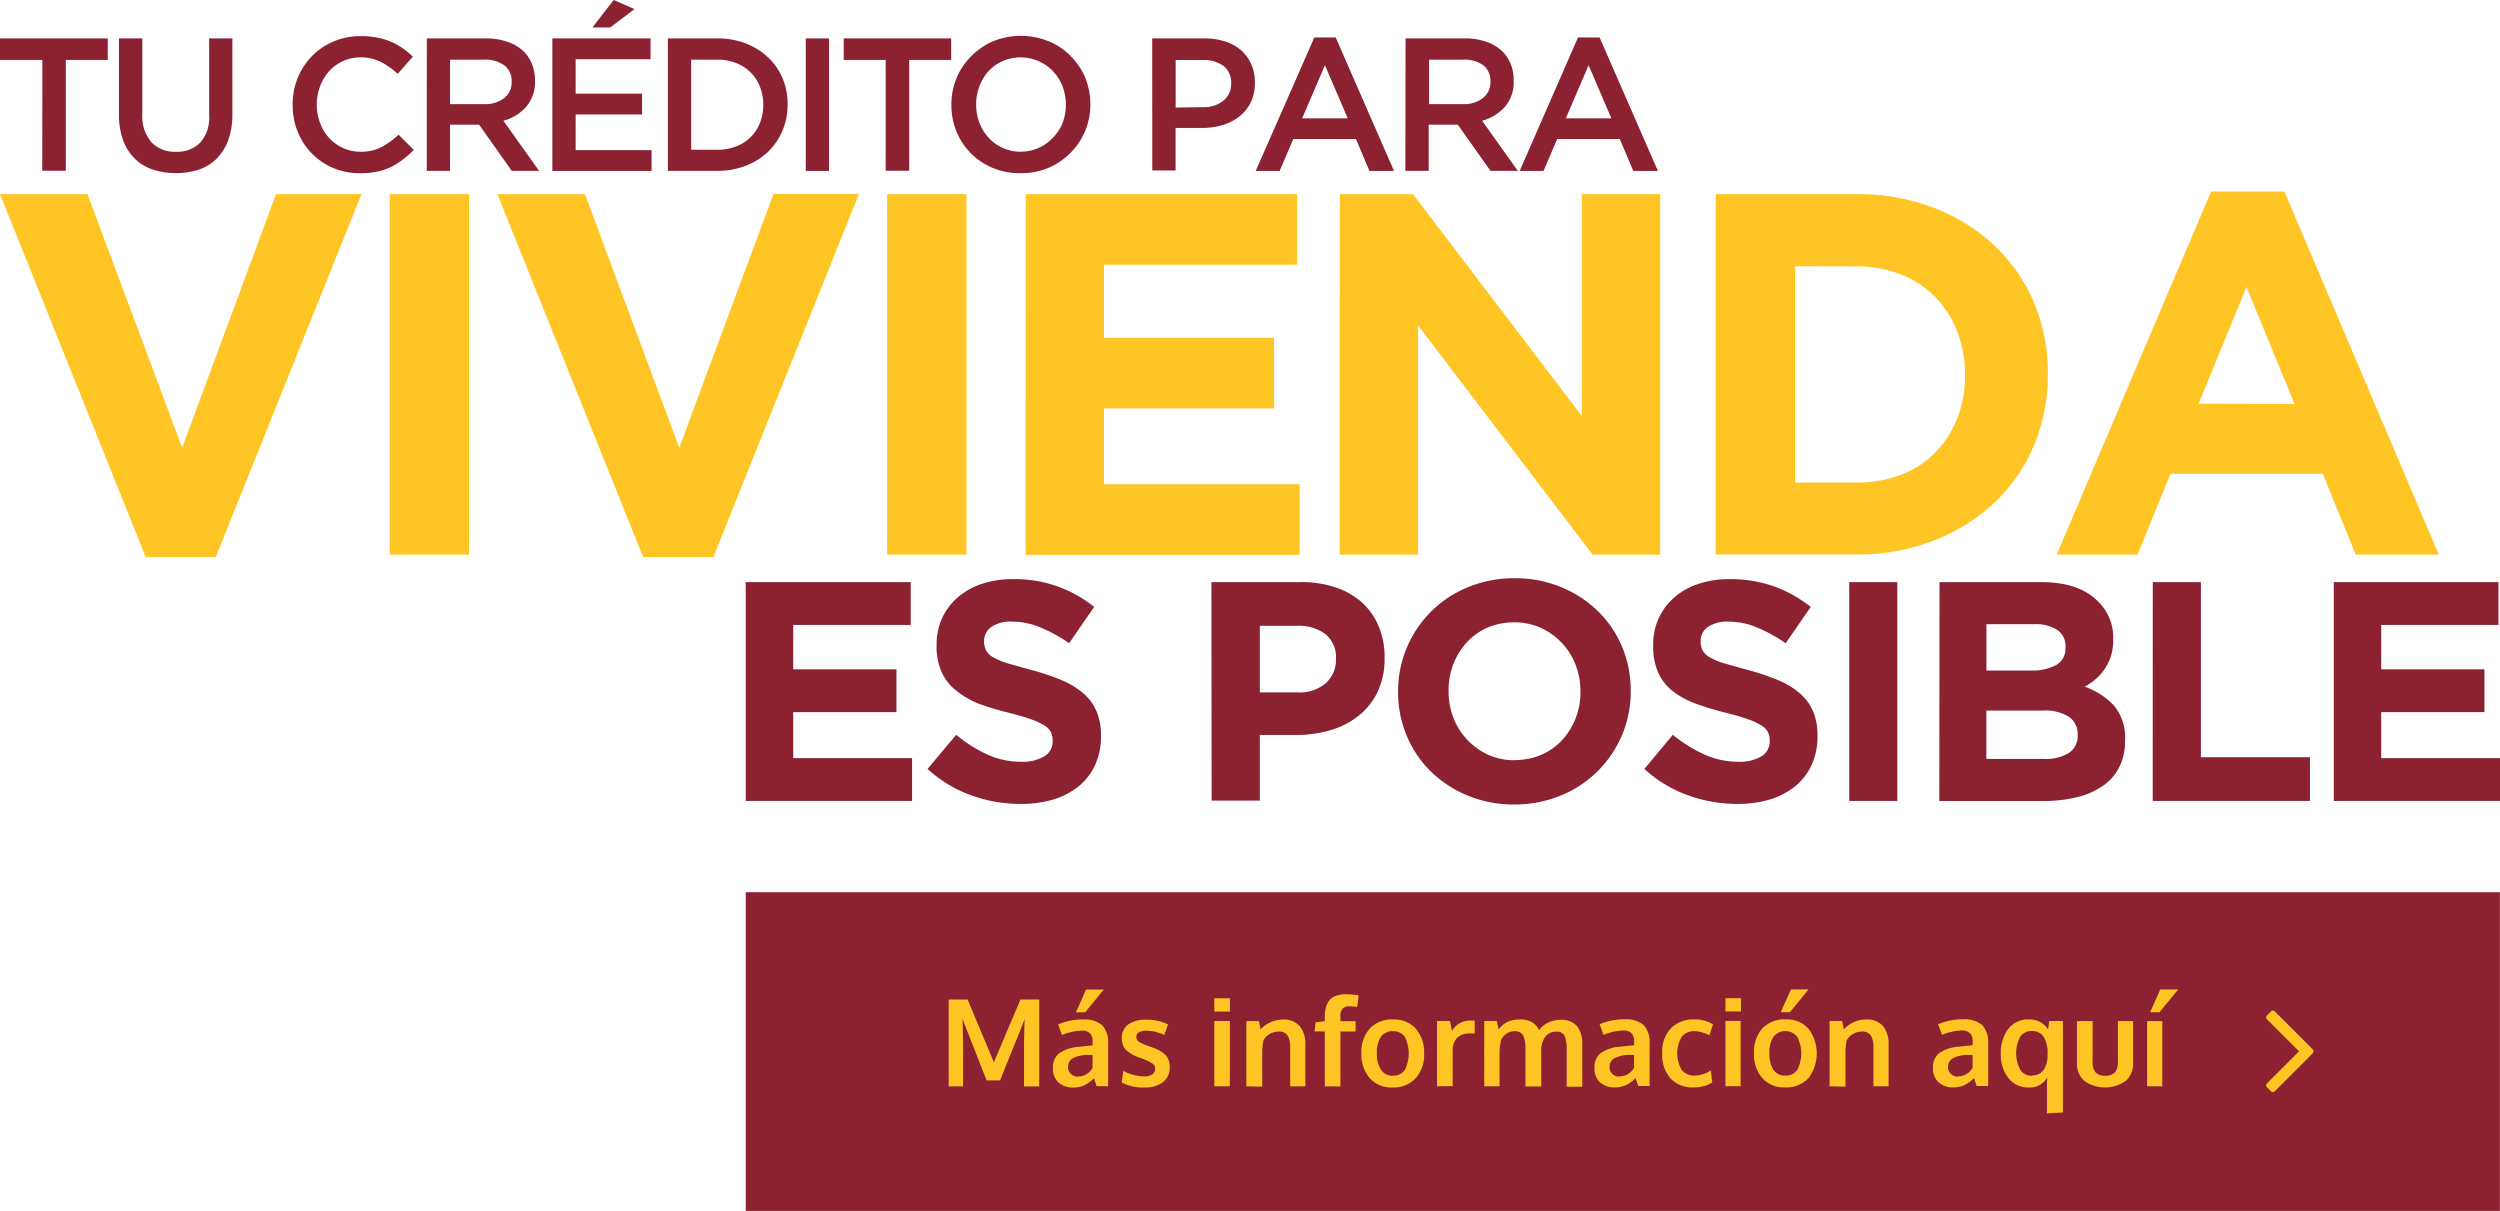
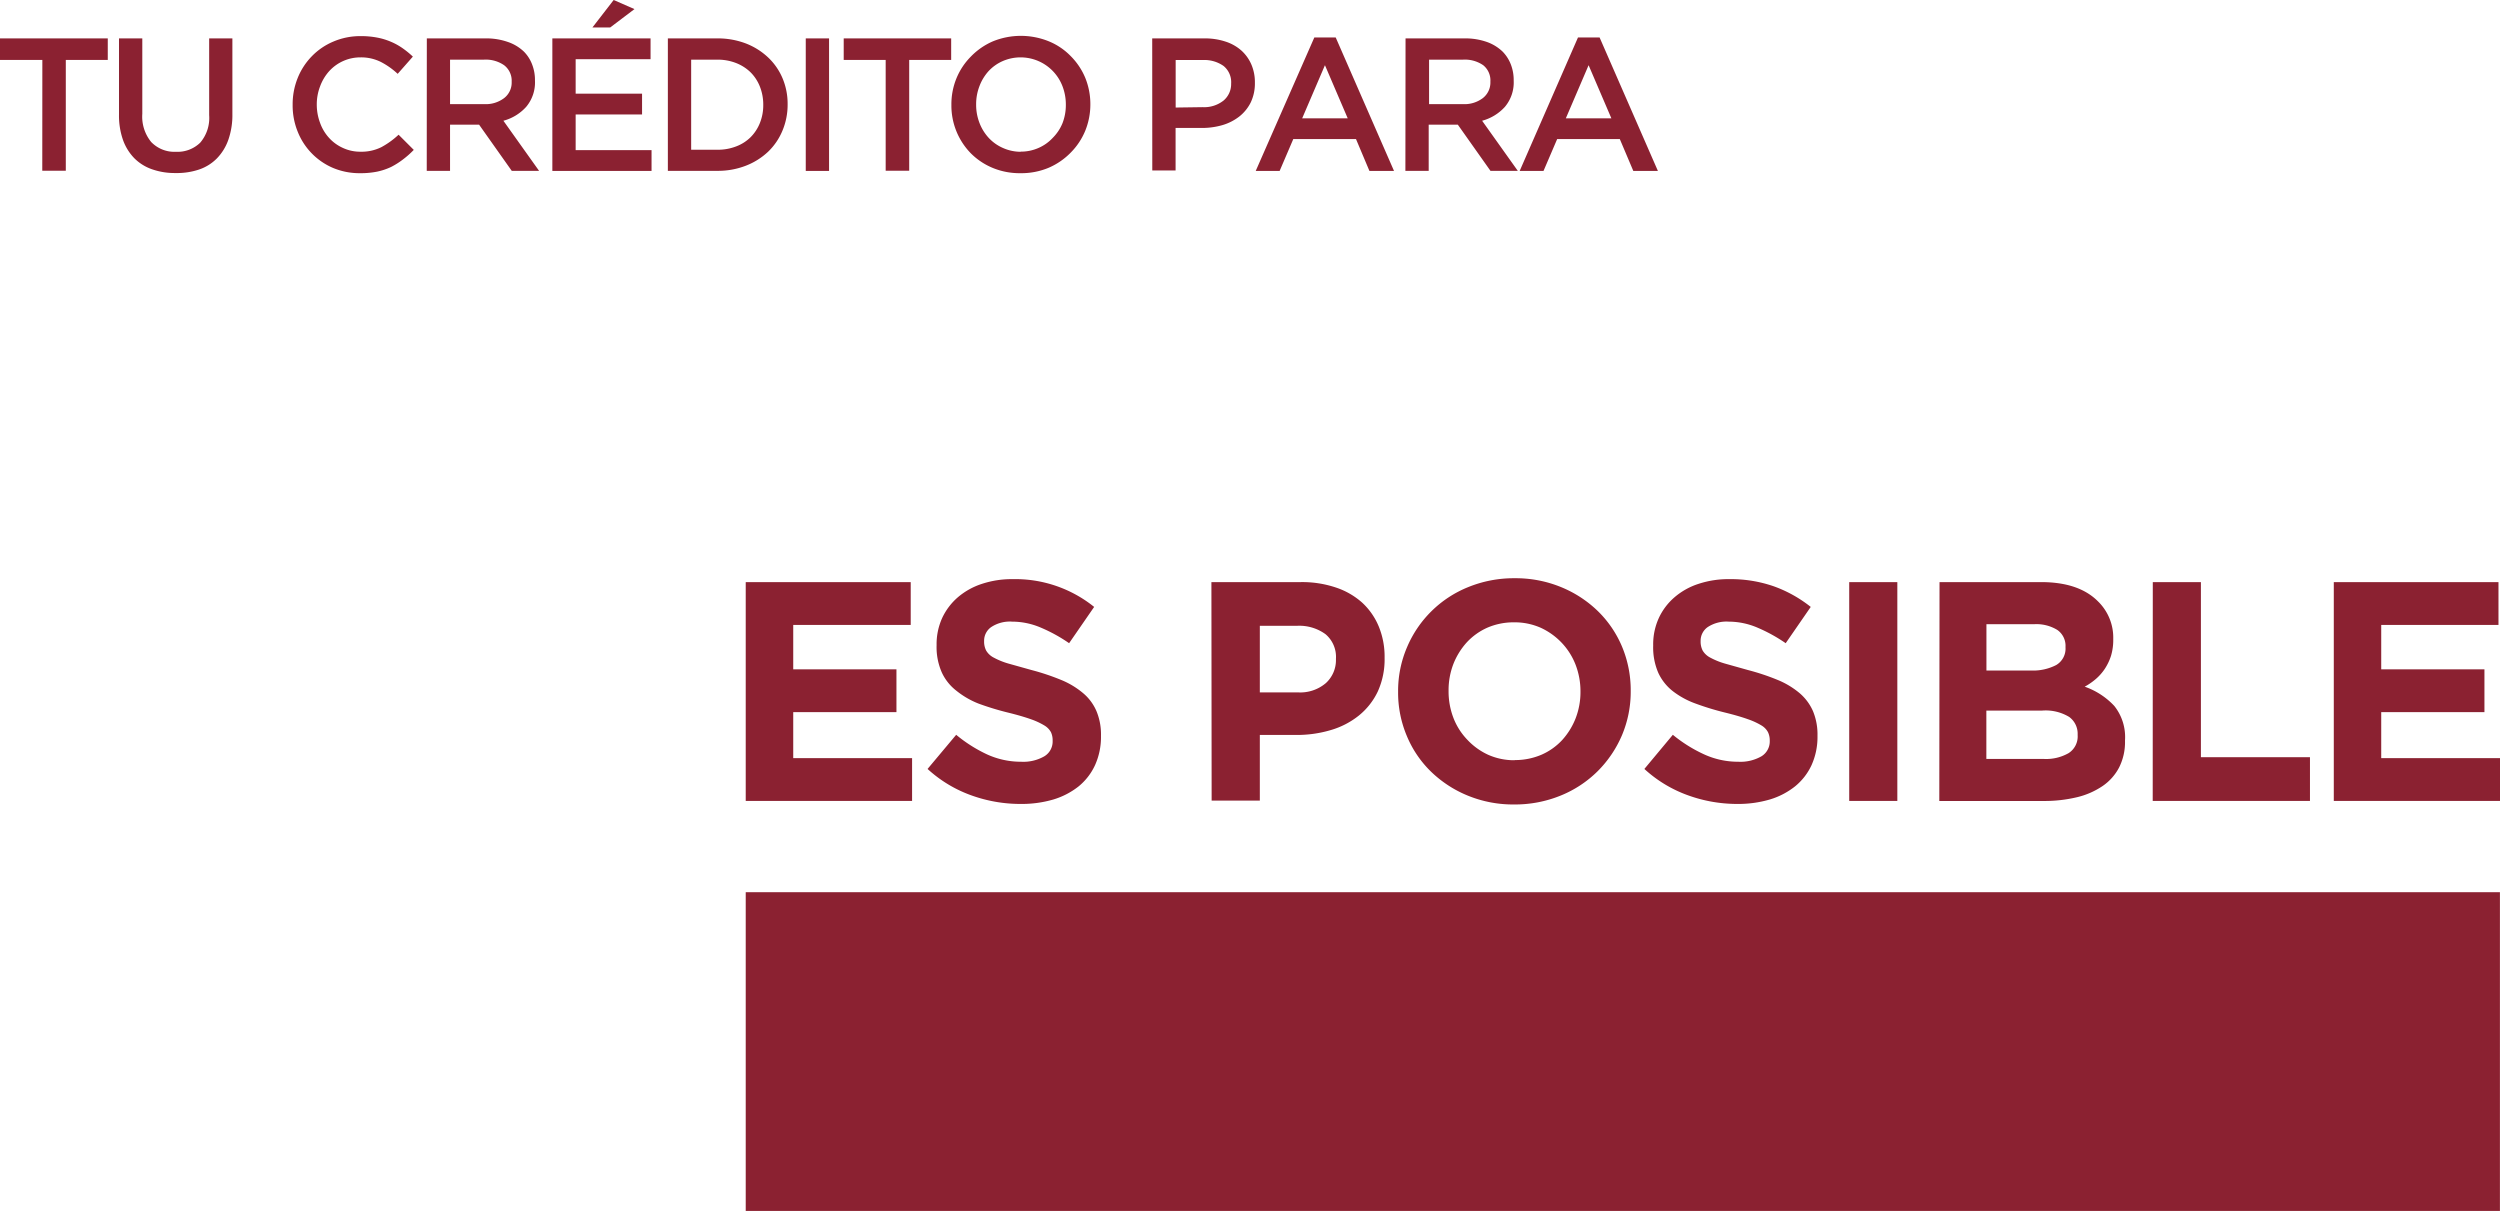
<svg xmlns="http://www.w3.org/2000/svg" viewBox="0 0 329.41 159.56">
-   <path d="M0 25.58h11.53L24 59l12.37-33.42h11.26L28.43 73.4H19.2zm51.36 0H61.8v47.5H51.36zm14.18 0h11.54L89.5 59l12.42-33.45h11.26L94 73.4h-9.26zm51.36 0h10.45v47.5H116.9zm18.26 0h35.75v9.3h-25.44v9.63h22.4v9.3h-22.4v10h25.78v9.3h-36.1zm41.38 0h9.64l22.25 29.24V25.58h10.32v47.5h-8.9l-23-30.2v30.2h-10.32zm49.53 0h18.53a28.08 28.08 0 0 1 10.21 1.8 24.14 24.14 0 0 1 8 5 22.11 22.11 0 0 1 5.19 7.48 23.67 23.67 0 0 1 1.83 9.33v.14a23.82 23.82 0 0 1-1.83 9.36 22 22 0 0 1-5.19 7.53 24.54 24.54 0 0 1-8 5 27.47 27.47 0 0 1-10.21 1.84h-18.53zm10.45 9.5v28.5h8.08a16.08 16.08 0 0 0 5.83-1 12.47 12.47 0 0 0 4.51-2.9 13.54 13.54 0 0 0 2.92-4.46 15 15 0 0 0 1.05-5.74v-.13a15.34 15.34 0 0 0-1.05-5.74 13.44 13.44 0 0 0-2.92-4.53 12.94 12.94 0 0 0-4.51-2.93 15.67 15.67 0 0 0-5.83-1.05zm54.82-9.84H301l20.35 47.84H310.4l-4.34-10.66H286l-4.34 10.66H271zm11 28L296 37.8l-6.3 15.4z" fill="#fec524" />
  <path d="M5.58 7.9H0V5.06h14.2V7.9H8.67v14.6h-3.1zm17.54 14.9a9 9 0 0 1-3.07-.49 6.11 6.11 0 0 1-2.35-1.46 6.65 6.65 0 0 1-1.49-2.4 9.69 9.69 0 0 1-.53-3.33V5.06h3.07V15a5.28 5.28 0 0 0 1.17 3.71A4.23 4.23 0 0 0 23.17 20a4.28 4.28 0 0 0 3.21-1.2 5 5 0 0 0 1.18-3.63V5.06h3.06V15a9.89 9.89 0 0 1-.53 3.41 6.69 6.69 0 0 1-1.51 2.46 6 6 0 0 1-2.36 1.47 9.17 9.17 0 0 1-3.1.46zm24.32.02a9 9 0 0 1-3.55-.69 8.65 8.65 0 0 1-4.66-4.77 9.19 9.19 0 0 1-.67-3.52v-.05a9.27 9.27 0 0 1 .66-3.5 8.77 8.77 0 0 1 1.86-2.87 8.59 8.59 0 0 1 2.84-1.94 9 9 0 0 1 3.64-.72 11.16 11.16 0 0 1 2.18.2 8.71 8.71 0 0 1 1.81.56 8.28 8.28 0 0 1 1.52.85 11.5 11.5 0 0 1 1.33 1.09l-2 2.27a9.89 9.89 0 0 0-2.22-1.57 5.83 5.83 0 0 0-2.67-.6 5.55 5.55 0 0 0-4.13 1.81 6.19 6.19 0 0 0-1.2 2 6.6 6.6 0 0 0-.44 2.4 6.87 6.87 0 0 0 .43 2.41 5.84 5.84 0 0 0 1.2 2 5.5 5.5 0 0 0 1.83 1.32 5.38 5.38 0 0 0 2.31.49 5.86 5.86 0 0 0 2.74-.6 10.88 10.88 0 0 0 2.27-1.64l2 2A12.1 12.1 0 0 1 53.11 21a10.13 10.13 0 0 1-1.58 1 8.29 8.29 0 0 1-1.86.62 11 11 0 0 1-2.23.2zm8.8-17.76H64a8.48 8.48 0 0 1 2.92.47 5.68 5.68 0 0 1 2.12 1.28 4.83 4.83 0 0 1 1.07 1.67 5.65 5.65 0 0 1 .38 2.1v.05a5 5 0 0 1-1.16 3.45 6.18 6.18 0 0 1-3 1.83l4.7 6.6h-3.6l-4.3-6.08H59.3v6.08h-3.07zm7.56 8.66a4 4 0 0 0 2.62-.79 2.58 2.58 0 0 0 1-2.13v-.05a2.57 2.57 0 0 0-1-2.16 4.26 4.26 0 0 0-2.67-.73H59.3v5.86zm8.98-8.66h12.94V7.8h-9.87v4.54h8.75v2.74h-8.75v4.7h10v2.74H72.78zM80.86 0l2.74 1.2-3.2 2.42h-2.34zM88 5.06h6.5a10.35 10.35 0 0 1 3.76.66 9 9 0 0 1 2.94 1.84 8.1 8.1 0 0 1 1.91 2.75 8.67 8.67 0 0 1 .67 3.43 8.8 8.8 0 0 1-.67 3.45A8.18 8.18 0 0 1 101.2 20a9 9 0 0 1-2.94 1.84 10.14 10.14 0 0 1-3.76.67H88zm3.07 2.8v11.87h3.43a6.66 6.66 0 0 0 2.5-.44 5.4 5.4 0 0 0 1.91-1.22 5.56 5.56 0 0 0 1.22-1.87 6.27 6.27 0 0 0 .44-2.36v-.05a6.44 6.44 0 0 0-.44-2.37 5.51 5.51 0 0 0-1.22-1.88A5.71 5.71 0 0 0 97 8.31a6.66 6.66 0 0 0-2.5-.45zm15.1-2.8h3.07v17.46h-3.07zM116.7 7.9h-5.53V5.06h14.16V7.9h-5.53v14.6h-3.1zm17.76 14.92a9.27 9.27 0 0 1-3.69-.71 8.84 8.84 0 0 1-2.87-1.93 9 9 0 0 1-2.54-6.34v-.05a9 9 0 0 1 .67-3.48 8.78 8.78 0 0 1 1.9-2.86 9 9 0 0 1 2.89-2 9.78 9.78 0 0 1 7.39 0 8.54 8.54 0 0 1 2.86 1.93 8.9 8.9 0 0 1 1.93 2.88 9.21 9.21 0 0 1 .67 3.48 9.21 9.21 0 0 1-.67 3.48 8.87 8.87 0 0 1-1.9 2.87 9.07 9.07 0 0 1-2.89 2 9.28 9.28 0 0 1-3.75.73zm0-2.84a5.71 5.71 0 0 0 2.39-.49 5.6 5.6 0 0 0 1.85-1.31 5.89 5.89 0 0 0 1.3-1.95 6.6 6.6 0 0 0 .44-2.4v-.05a6.69 6.69 0 0 0-.44-2.41 5.91 5.91 0 0 0-7.88-3.32 5.63 5.63 0 0 0-1.86 1.32 6.21 6.21 0 0 0-1.21 2 6.59 6.59 0 0 0-.43 2.4 6.59 6.59 0 0 0 .43 2.4 6.12 6.12 0 0 0 1.23 2 5.63 5.63 0 0 0 1.88 1.33 5.74 5.74 0 0 0 2.35.5zm17.36-14.92h6.9a8.59 8.59 0 0 1 2.76.42 5.84 5.84 0 0 1 2.09 1.18 5.31 5.31 0 0 1 1.32 1.85 5.92 5.92 0 0 1 .46 2.39 5.83 5.83 0 0 1-.54 2.58 5.46 5.46 0 0 1-1.5 1.86 6.67 6.67 0 0 1-2.22 1.14 9.61 9.61 0 0 1-2.72.38h-3.47v5.6h-3.07zm6.64 9.06a4.11 4.11 0 0 0 2.76-.87 2.84 2.84 0 0 0 1-2.24 2.75 2.75 0 0 0-1-2.32 4.39 4.39 0 0 0-2.74-.78h-3.57v6.26zm14.72-9.18H176l7.68 17.58h-3.24l-1.77-4.2h-8.26l-1.8 4.2h-3.15zm4.4 10.65l-3-7-3 7zm7.62-10.53h7.8a8.48 8.48 0 0 1 2.92.47A5.76 5.76 0 0 1 198 6.81a5 5 0 0 1 1.07 1.67 5.65 5.65 0 0 1 .38 2.1v.05a5 5 0 0 1-1.16 3.45 6.22 6.22 0 0 1-3 1.83l4.7 6.6h-3.6l-4.3-6.08h-3.84v6.08h-3.07zm7.56 8.66a4 4 0 0 0 2.62-.79 2.6 2.6 0 0 0 1-2.13v-.05a2.57 2.57 0 0 0-.95-2.16 4.26 4.26 0 0 0-2.67-.73h-4.46v5.86zm15.16-8.78h2.85l7.68 17.58h-3.24l-1.78-4.2h-8.25l-1.8 4.2h-3.14zm4.4 10.65l-3-7-3 7zM98.26 76.7H120v5.64h-15.48v5.85h13.6v5.64h-13.6v6.06h15.66v5.64H98.26zm36.2 29.23a19 19 0 0 1-6.47-1.13 17 17 0 0 1-5.77-3.48l3.77-4.5a18.76 18.76 0 0 0 4 2.55 10.72 10.72 0 0 0 4.55 1 5.55 5.55 0 0 0 3.07-.72 2.27 2.27 0 0 0 1.09-2v-.08a2.53 2.53 0 0 0-.22-1.09 2.36 2.36 0 0 0-.87-.89 9.34 9.34 0 0 0-1.77-.82c-.76-.27-1.74-.56-2.95-.86a36.61 36.61 0 0 1-3.95-1.2A11.16 11.16 0 0 1 126 91a6.46 6.46 0 0 1-1.91-2.41 8.26 8.26 0 0 1-.68-3.58V85a8.33 8.33 0 0 1 .73-3.56 8.18 8.18 0 0 1 2.07-2.74 9.28 9.28 0 0 1 3.18-1.77 12.55 12.55 0 0 1 4.07-.62 16.57 16.57 0 0 1 10.71 3.66l-3.3 4.78a20.77 20.77 0 0 0-3.79-2.08 9.61 9.61 0 0 0-3.7-.76 4.46 4.46 0 0 0-2.78.72 2.19 2.19 0 0 0-.93 1.79v.08a2.58 2.58 0 0 0 .27 1.22 2.46 2.46 0 0 0 1 .93 9.68 9.68 0 0 0 1.92.78l3.07.86a30.5 30.5 0 0 1 3.89 1.3 10.85 10.85 0 0 1 2.88 1.73 6.37 6.37 0 0 1 1.77 2.37 8 8 0 0 1 .6 3.25V97a9 9 0 0 1-.78 3.81 7.84 7.84 0 0 1-2.16 2.8 10 10 0 0 1-3.32 1.73 14.76 14.76 0 0 1-4.34.59zm25.16-29.23h11.78a13.91 13.91 0 0 1 4.64.72 9.82 9.82 0 0 1 3.46 2 8.91 8.91 0 0 1 2.18 3.15 10.42 10.42 0 0 1 .76 4.06v.08a10.22 10.22 0 0 1-.9 4.41 9.06 9.06 0 0 1-2.5 3.17 10.66 10.66 0 0 1-3.7 1.91 15.59 15.59 0 0 1-4.55.64H166v8.65h-6.35zM171 91.23a5.2 5.2 0 0 0 3.71-1.23 4.1 4.1 0 0 0 1.32-3.1v-.1a3.91 3.91 0 0 0-1.38-3.24 5.86 5.86 0 0 0-3.77-1.1H166v8.77zM199.5 106a15.72 15.72 0 0 1-6.13-1.18 15.22 15.22 0 0 1-4.84-3.17 14.08 14.08 0 0 1-3.17-4.7 14.65 14.65 0 0 1-1.14-5.78v-.07a14.56 14.56 0 0 1 1.16-5.78 14.71 14.71 0 0 1 8.05-7.95 15.91 15.91 0 0 1 6.16-1.18 15.72 15.72 0 0 1 6.13 1.18 15.22 15.22 0 0 1 4.84 3.17 14.26 14.26 0 0 1 3.18 4.7 14.86 14.86 0 0 1 1.13 5.76v.08a14.74 14.74 0 0 1-1.15 5.79 15 15 0 0 1-3.2 4.74 14.82 14.82 0 0 1-4.86 3.21 15.91 15.91 0 0 1-6.16 1.18zm.1-5.85a8.78 8.78 0 0 0 3.5-.7 8.17 8.17 0 0 0 2.74-1.94 9.3 9.3 0 0 0 1.77-2.86 9.6 9.6 0 0 0 .64-3.48v-.07a9.75 9.75 0 0 0-.64-3.5 8.85 8.85 0 0 0-1.81-2.88 9 9 0 0 0-2.78-2 8.51 8.51 0 0 0-3.51-.72 8.74 8.74 0 0 0-3.52.7 8.29 8.29 0 0 0-2.72 1.94 9.3 9.3 0 0 0-1.77 2.86 9.59 9.59 0 0 0-.63 3.48v.08a9.76 9.76 0 0 0 .63 3.51 8.61 8.61 0 0 0 1.82 2.88 8.78 8.78 0 0 0 2.76 2 8.39 8.39 0 0 0 3.52.72zm29.3 5.78a19 19 0 0 1-6.46-1.13 16.92 16.92 0 0 1-5.77-3.48l3.75-4.5a18.76 18.76 0 0 0 4.06 2.55 10.69 10.69 0 0 0 4.55 1 5.55 5.55 0 0 0 3.07-.72 2.29 2.29 0 0 0 1.09-2v-.08a2.53 2.53 0 0 0-.23-1.09 2.32 2.32 0 0 0-.86-.89 9.18 9.18 0 0 0-1.78-.82c-.75-.27-1.73-.56-2.94-.86a35.93 35.93 0 0 1-3.95-1.2 11 11 0 0 1-3-1.63 6.59 6.59 0 0 1-1.92-2.41 8.4 8.4 0 0 1-.68-3.58V85a8.33 8.33 0 0 1 .74-3.56 8.05 8.05 0 0 1 2.07-2.74 9.15 9.15 0 0 1 3.17-1.77 12.55 12.55 0 0 1 4.07-.62 17.26 17.26 0 0 1 5.83.94 17.09 17.09 0 0 1 4.88 2.72l-3.3 4.78a21.11 21.11 0 0 0-3.79-2.08 9.66 9.66 0 0 0-3.71-.76 4.5 4.5 0 0 0-2.78.72 2.19 2.19 0 0 0-.93 1.79v.08a2.58 2.58 0 0 0 .27 1.22 2.49 2.49 0 0 0 1 .93 9.68 9.68 0 0 0 1.92.78l3.06.86a30.15 30.15 0 0 1 3.9 1.3 10.85 10.85 0 0 1 2.88 1.73 6.59 6.59 0 0 1 1.77 2.37 8 8 0 0 1 .6 3.25V97a9 9 0 0 1-.78 3.81 7.87 7.87 0 0 1-2.17 2.8 9.88 9.88 0 0 1-3.32 1.73 14.71 14.71 0 0 1-4.32.59zm14.76-29.23H250v28.83h-6.34zm11.9 0h13.37q5 0 7.52 2.55a6.66 6.66 0 0 1 2 4.9v.1a7.23 7.23 0 0 1-.3 2.18 7.12 7.12 0 0 1-.82 1.71 6.64 6.64 0 0 1-1.19 1.34 8.44 8.44 0 0 1-1.45 1 9.72 9.72 0 0 1 3.9 2.54 6.58 6.58 0 0 1 1.41 4.53v.08a7.44 7.44 0 0 1-.76 3.46 6.71 6.71 0 0 1-2.18 2.47 10.22 10.22 0 0 1-3.41 1.49 18.41 18.41 0 0 1-4.42.49h-13.7zm16.6 8.53a2.55 2.55 0 0 0-1.07-2.22 5.26 5.26 0 0 0-3.09-.76h-6.26v6.1h5.85a6.65 6.65 0 0 0 3.34-.72 2.51 2.51 0 0 0 1.23-2.33zm1.6 11.53a2.74 2.74 0 0 0-1.11-2.29 6 6 0 0 0-3.59-.84h-7.33V100h7.54a6 6 0 0 0 3.29-.76 2.61 2.61 0 0 0 1.2-2.37zm9.9-20.06H290v23.07h14.37v5.76h-20.72zm23.85 0h21.7v5.64h-15.45v5.85h13.6v5.64h-13.6v6.06h15.65v5.64h-21.9zM98.26 117.56H329.4v42H98.26z" fill="#8b2131" />
-   <path d="M304.73 138.8l-5 5a.37.37 0 0 1-.24.1.37.37 0 0 1-.25-.1l-.54-.54a.38.38 0 0 1-.11-.25.41.41 0 0 1 .11-.25l4.23-4.23-4.23-4.23a.43.43 0 0 1-.11-.25.41.41 0 0 1 .11-.25l.54-.54a.33.33 0 0 1 .49 0l5 5a.34.34 0 0 1 0 .5zM125 143.15V131.7h2.5l3.46 8.27 3.5-8.27h2.47v11.45h-2v-5.66l.07-3.24-.3.86-2.93 7.25H130l-2.87-7.3-.3-.86.07 3.3v5.63zm16.42.15a2.8 2.8 0 0 1-1.94-.66 2.42 2.42 0 0 1-.74-1.9 2.31 2.31 0 0 1 .88-2 5.27 5.27 0 0 1 2.64-.82l.52-.06.64-.06.55-.06v-.45a1.56 1.56 0 0 0-.36-1.14 1.47 1.47 0 0 0-1.09-.35 7.57 7.57 0 0 0-2.59.58l-.26-.7-.25-.7a8.11 8.11 0 0 1 3.28-.65 3.58 3.58 0 0 1 2.52.75 3.25 3.25 0 0 1 .79 2.44v5.6h-1.52l-.17-.53-.16-.52a4.9 4.9 0 0 1-1.26.92 3.45 3.45 0 0 1-1.48.31zm.55-1.45a2.3 2.3 0 0 0 1.24-.34 2 2 0 0 0 .75-.83V139h-.83a4.29 4.29 0 0 0-1.82.47 1.26 1.26 0 0 0-.57 1.15 1 1 0 0 0 .32.84 1.26 1.26 0 0 0 .94.4zm-.2-8.46l1.33-3h2.34l-2.46 3zm9.03 9.9a6 6 0 0 1-3-.65l.2-1.54a6.18 6.18 0 0 0 1.31.51 5.33 5.33 0 0 0 1.45.22 1.87 1.87 0 0 0 1.06-.25.88.88 0 0 0 .39-.75.81.81 0 0 0-.36-.7 6.64 6.64 0 0 0-1.35-.64l-.45-.17a4.61 4.61 0 0 1-1.71-1 2.18 2.18 0 0 1-.52-1.54 2.12 2.12 0 0 1 .84-1.8 4 4 0 0 1 2.37-.62 6.29 6.29 0 0 1 2.88.62l-.5 1.4a5.53 5.53 0 0 0-2.33-.57 1.89 1.89 0 0 0-1 .21.67.67 0 0 0-.35.63.72.72 0 0 0 .34.62 7.87 7.87 0 0 0 1.31.58l.2.07.26.1a4.42 4.42 0 0 1 1.74 1 2.2 2.2 0 0 1 .55 1.56 2.44 2.44 0 0 1-.87 2 3.82 3.82 0 0 1-2.47.7zm9.2-10v-1.75h2.06v1.75zm0 9.84v-8.6h2.05v8.6zm4.22.01v-8.6h1.65l.23 1.1a4 4 0 0 1 2.91-1.3 2.84 2.84 0 0 1 2.25.86 3.78 3.78 0 0 1 .74 2.51v5.43h-2V138a3 3 0 0 0-.34-1.56 1.29 1.29 0 0 0-1.18-.51 2.21 2.21 0 0 0-1.21.34 2 2 0 0 0-.8.85 8.57 8.57 0 0 0-.15 1.88v4.18zm10.34 0v-7.23h-1.35l.13-1.2 1.22-.16v-.48a5.13 5.13 0 0 1 .15-1.33 2.42 2.42 0 0 1 .47-.95 2 2 0 0 1 .88-.59 4.13 4.13 0 0 1 1.36-.19 8.72 8.72 0 0 1 1.59.15l-.18 1.52a7.37 7.37 0 0 0-1-.08 1.17 1.17 0 0 0-.93.31 1.55 1.55 0 0 0-.28 1.05v.6h2v1.36h-2v7.23zm8.92.15a3.81 3.81 0 0 1-3-1.23 4.74 4.74 0 0 1-1.1-3.25 4.68 4.68 0 0 1 1.1-3.28 4 4 0 0 1 3.08-1.2 3.85 3.85 0 0 1 3 1.22 4.76 4.76 0 0 1 1.09 3.26 4.62 4.62 0 0 1-1.11 3.26 3.94 3.94 0 0 1-3.06 1.22zm.05-1.56a1.79 1.79 0 0 0 1.57-.75 4.81 4.81 0 0 0 0-4.35 1.8 1.8 0 0 0-1.58-.75 1.79 1.79 0 0 0-1.57.75 3.79 3.79 0 0 0-.53 2.18A3.72 3.72 0 0 0 182 141a1.8 1.8 0 0 0 1.53.75zm5.82 1.4v-8.6h1.7l.27 1.3a2.72 2.72 0 0 1 2.45-1.35 4 4 0 0 1 .54 0v1.7a4.54 4.54 0 0 0-.65 0 2.2 2.2 0 0 0-1.69.6 2.37 2.37 0 0 0-.56 1.67v4.66zm6.22 0v-8.6h1.66l.23 1.1.3-.34a3 3 0 0 1 .4-.35 2.43 2.43 0 0 1 .54-.31 3.41 3.41 0 0 1 .7-.22 5.11 5.11 0 0 1 .9-.08 3 3 0 0 1 1.64.41 2.45 2.45 0 0 1 .86 1 3.09 3.09 0 0 1 1.19-1 3.69 3.69 0 0 1 1.64-.36 2.7 2.7 0 0 1 2.17.83 3.84 3.84 0 0 1 .69 2.48v5.5h-2.06v-4.88a4.3 4.3 0 0 0-.28-1.82 1.05 1.05 0 0 0-1.05-.55 1.77 1.77 0 0 0-1.72 1.07 3.64 3.64 0 0 0-.3 1.15v5H201v-5a3.74 3.74 0 0 0-.3-1.71 1.13 1.13 0 0 0-1.1-.57 1.88 1.88 0 0 0-1.12.33 2.13 2.13 0 0 0-.71.86 8.66 8.66 0 0 0-.18 1.89v4.17zm17.2.15a2.82 2.82 0 0 1-1.94-.66 2.41 2.41 0 0 1-.73-1.9 2.3 2.3 0 0 1 .87-2 5.27 5.27 0 0 1 2.64-.82l.52-.06.64-.06.55-.06v-.45a1.56 1.56 0 0 0-.36-1.14 1.47 1.47 0 0 0-1.09-.35 7.57 7.57 0 0 0-2.59.58l-.25-.7-.26-.7a8.11 8.11 0 0 1 3.28-.65 3.55 3.55 0 0 1 2.52.75 3.25 3.25 0 0 1 .79 2.44v5.6h-1.5l-.18-.53-.16-.52a5 5 0 0 1-1.25.92 3.53 3.53 0 0 1-1.49.31zm.55-1.45a2.28 2.28 0 0 0 1.24-.34 2 2 0 0 0 .75-.83V139h-.82a4.2 4.2 0 0 0-1.82.47 1.24 1.24 0 0 0-.58 1.15 1 1 0 0 0 .32.84 1.28 1.28 0 0 0 .91.4zm9.86 1.45a4 4 0 0 1-3.06-1.17 4.68 4.68 0 0 1-1.1-3.35 4.46 4.46 0 0 1 1.15-3.28 4.11 4.11 0 0 1 3-1.16 4.64 4.64 0 0 1 2.54.65l-.48 1.46a4.33 4.33 0 0 0-2-.56 2 2 0 0 0-1.64.75 4.3 4.3 0 0 0 0 4.35 2 2 0 0 0 1.66.75 3.92 3.92 0 0 0 2.17-.67l.2 1.56a3.69 3.69 0 0 1-1.11.51 5.13 5.13 0 0 1-1.32.16zm4.17-10v-1.75h2.05v1.75zm0 9.84v-8.6h2v8.6zm7.85.16a3.81 3.81 0 0 1-3-1.23 4.73 4.73 0 0 1-1.09-3.25 4.67 4.67 0 0 1 1.09-3.28 4 4 0 0 1 3.09-1.2 3.85 3.85 0 0 1 3 1.22 5.4 5.4 0 0 1 0 6.52 4 4 0 0 1-3.09 1.22zm.06-1.56a1.78 1.78 0 0 0 1.56-.75 4.81 4.81 0 0 0 0-4.35 2 2 0 0 0-3.14 0 3.72 3.72 0 0 0-.53 2.18 3.8 3.8 0 0 0 .53 2.17 1.8 1.8 0 0 0 1.58.75zm-.62-8.35l1.34-3h2.33l-2.46 3zm6.43 9.76v-8.6h1.65l.23 1.1a4 4 0 0 1 2.91-1.3 2.84 2.84 0 0 1 2.25.86 3.78 3.78 0 0 1 .74 2.51v5.43h-2V138a3 3 0 0 0-.34-1.56 1.29 1.29 0 0 0-1.18-.51 2.24 2.24 0 0 0-1.21.34 2 2 0 0 0-.8.85 8.57 8.57 0 0 0-.15 1.88v4.18zm16.3.15a2.77 2.77 0 0 1-1.93-.66 2.42 2.42 0 0 1-.74-1.9 2.3 2.3 0 0 1 .87-2 5.35 5.35 0 0 1 2.65-.82l.52-.06.63-.06.56-.06v-.45a1.56 1.56 0 0 0-.36-1.14 1.5 1.5 0 0 0-1.1-.35 7.48 7.48 0 0 0-2.58.58l-.52-1.4a8.14 8.14 0 0 1 3.28-.65 3.59 3.59 0 0 1 2.53.75 3.3 3.3 0 0 1 .79 2.44v5.6h-1.52l-.17-.53-.17-.52a4.7 4.7 0 0 1-1.25.92 3.53 3.53 0 0 1-1.49.31zm.56-1.45a2.27 2.27 0 0 0 1.23-.34 1.94 1.94 0 0 0 .76-.83V139h-.83a4.24 4.24 0 0 0-1.82.47 1.24 1.24 0 0 0-.58 1.15 1.08 1.08 0 0 0 .32.84 1.31 1.31 0 0 0 .92.4zm11.78 4.87v-3.64a10.6 10.6 0 0 1 .06-1.11 2.68 2.68 0 0 1-2.46 1.35 3.31 3.31 0 0 1-2.68-1.25 5.06 5.06 0 0 1-1-3.26 5.13 5.13 0 0 1 1-3.23 3.22 3.22 0 0 1 2.69-1.23 2.83 2.83 0 0 1 2.54 1.3l.16-1.1h1.8v12.05zm-2-5a1.82 1.82 0 0 0 1.53-.67 3.45 3.45 0 0 0 .55-2.12 4 4 0 0 0-.53-2.33 1.8 1.8 0 0 0-1.57-.73 1.76 1.76 0 0 0-1.49.74 4.65 4.65 0 0 0 0 4.37 1.76 1.76 0 0 0 1.51.78zm12.35.75a4.74 4.74 0 0 1-5.39 0 3 3 0 0 1-1-2.45v-5.46h2.06v5.38a2 2 0 0 0 .4 1.39 1.66 1.66 0 0 0 1.28.43 1.64 1.64 0 0 0 1.25-.42 2.05 2.05 0 0 0 .4-1.4v-5.38h2V140a3 3 0 0 1-1 2.47zm2.85.68v-8.58h2v8.58zm.4-9.75l1.33-3H287l-2.46 3z" fill="#fec524" />
</svg>